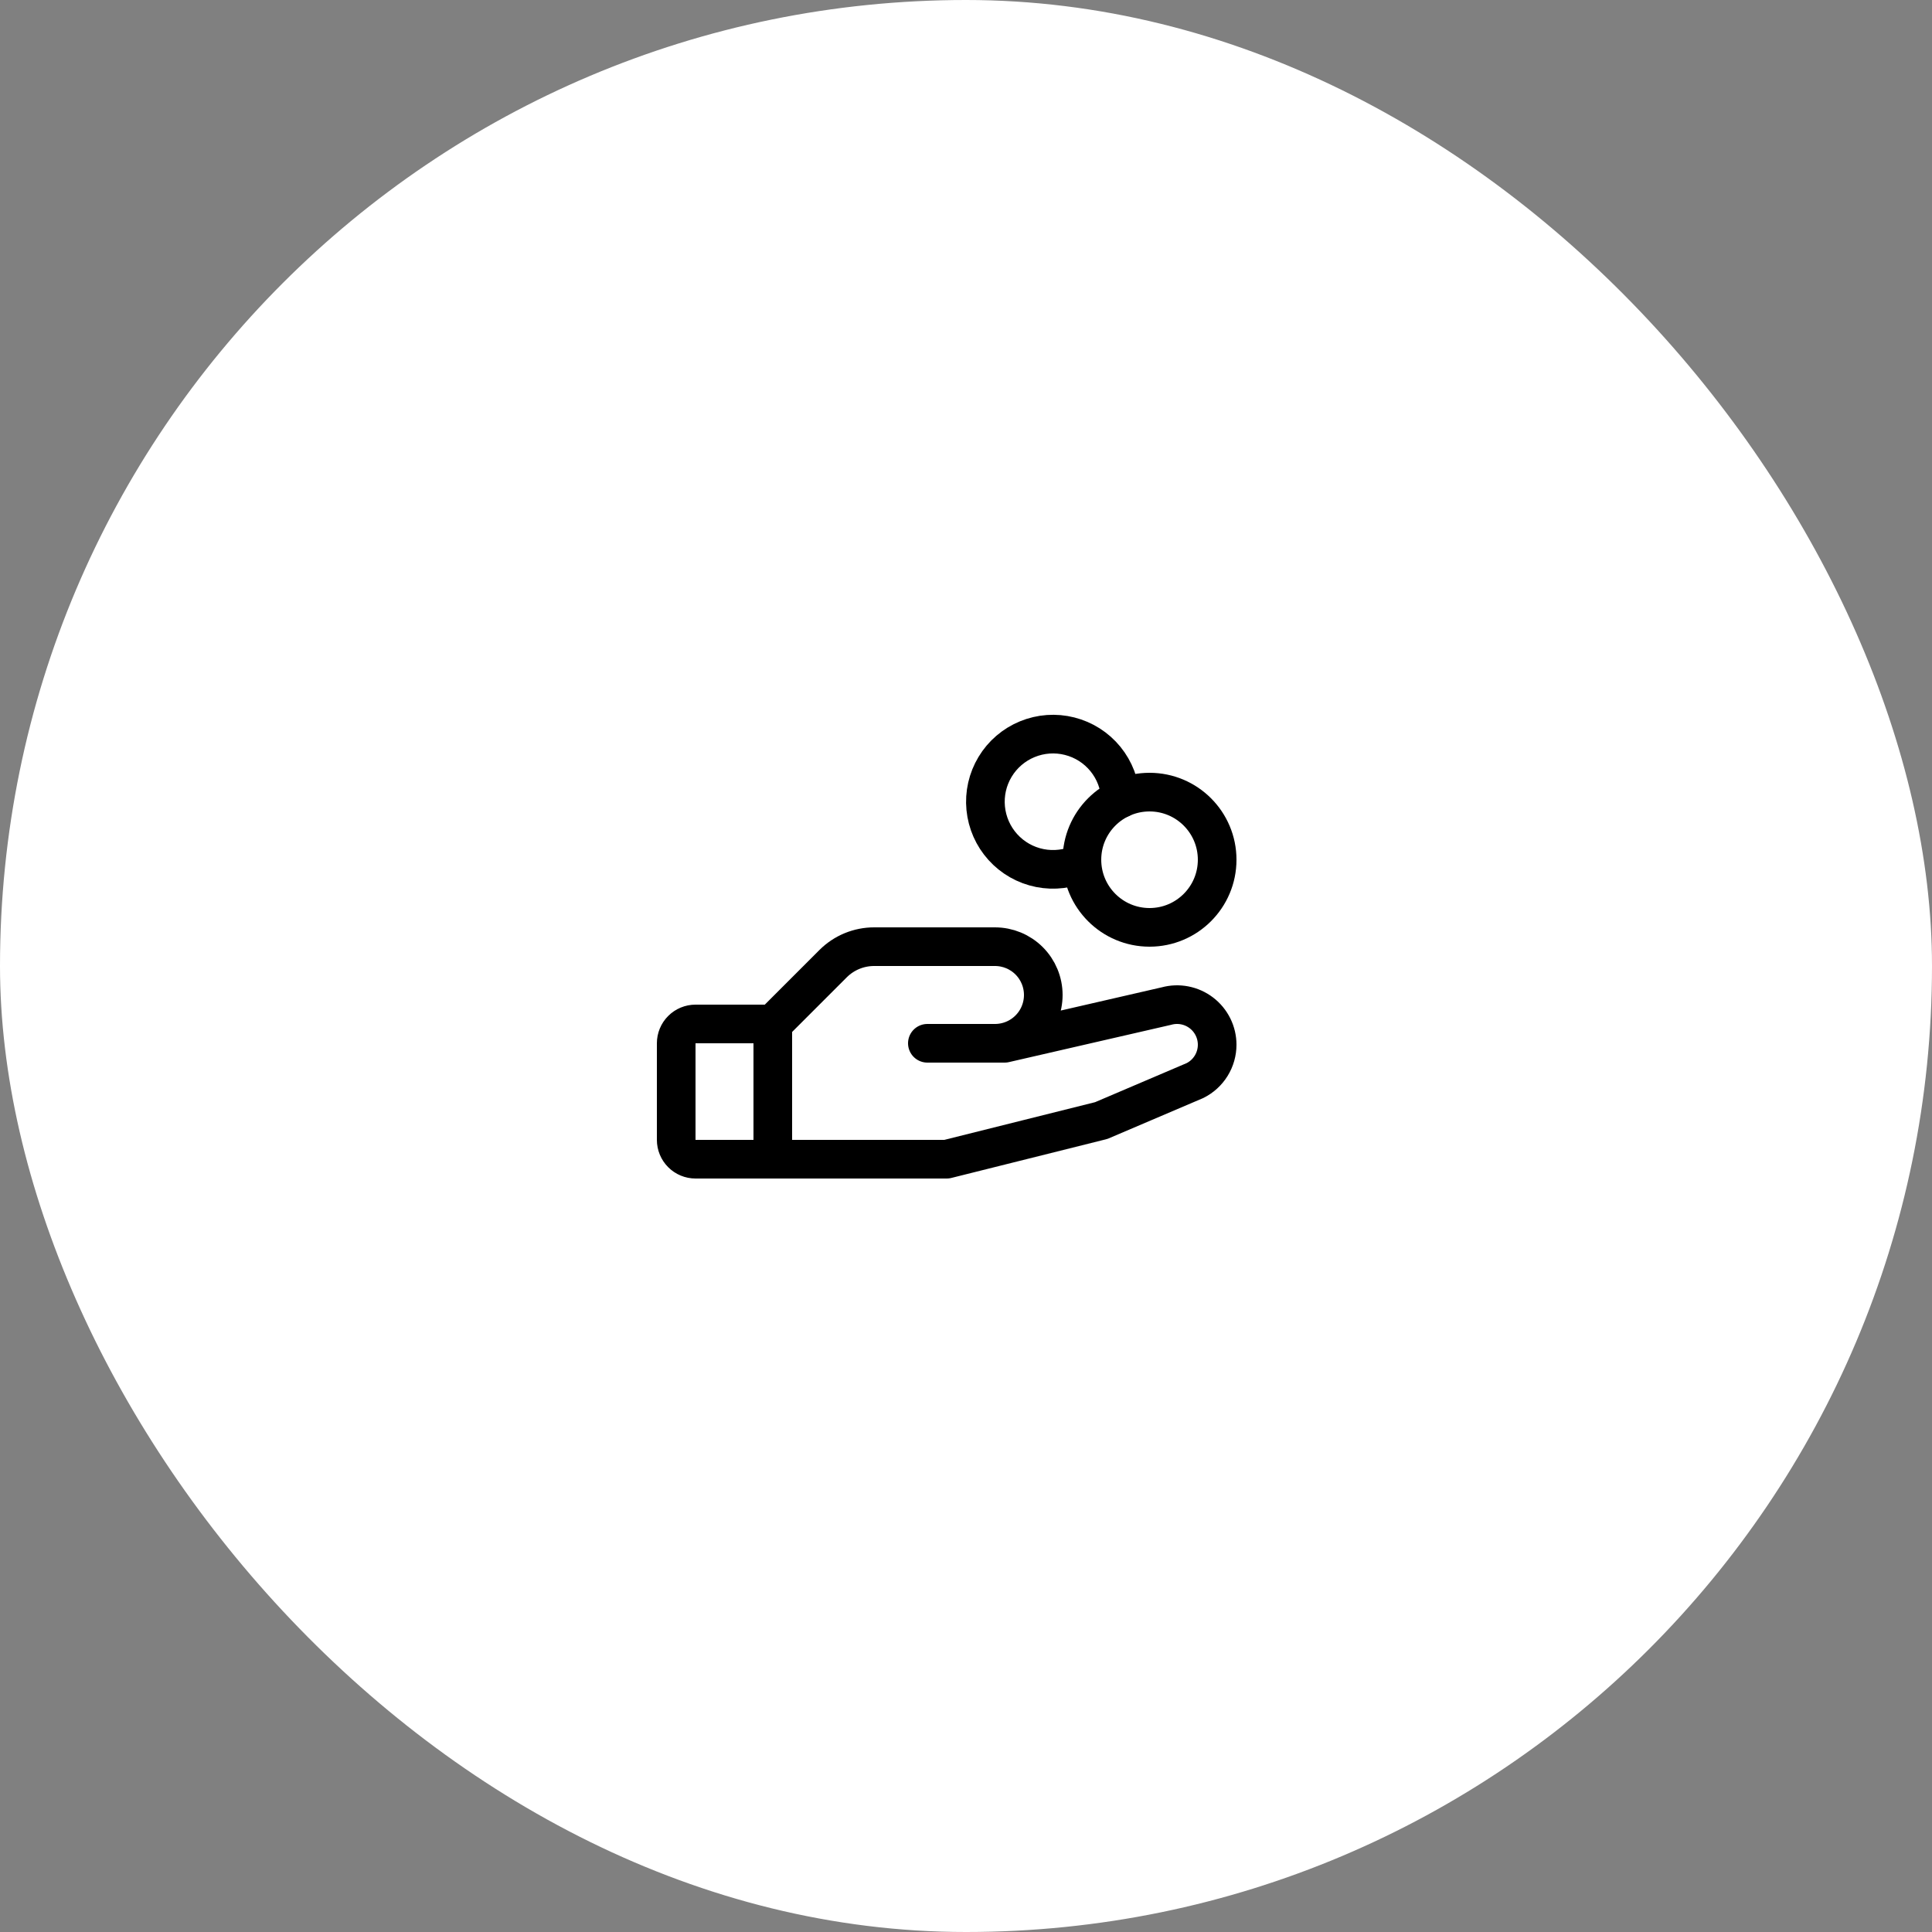
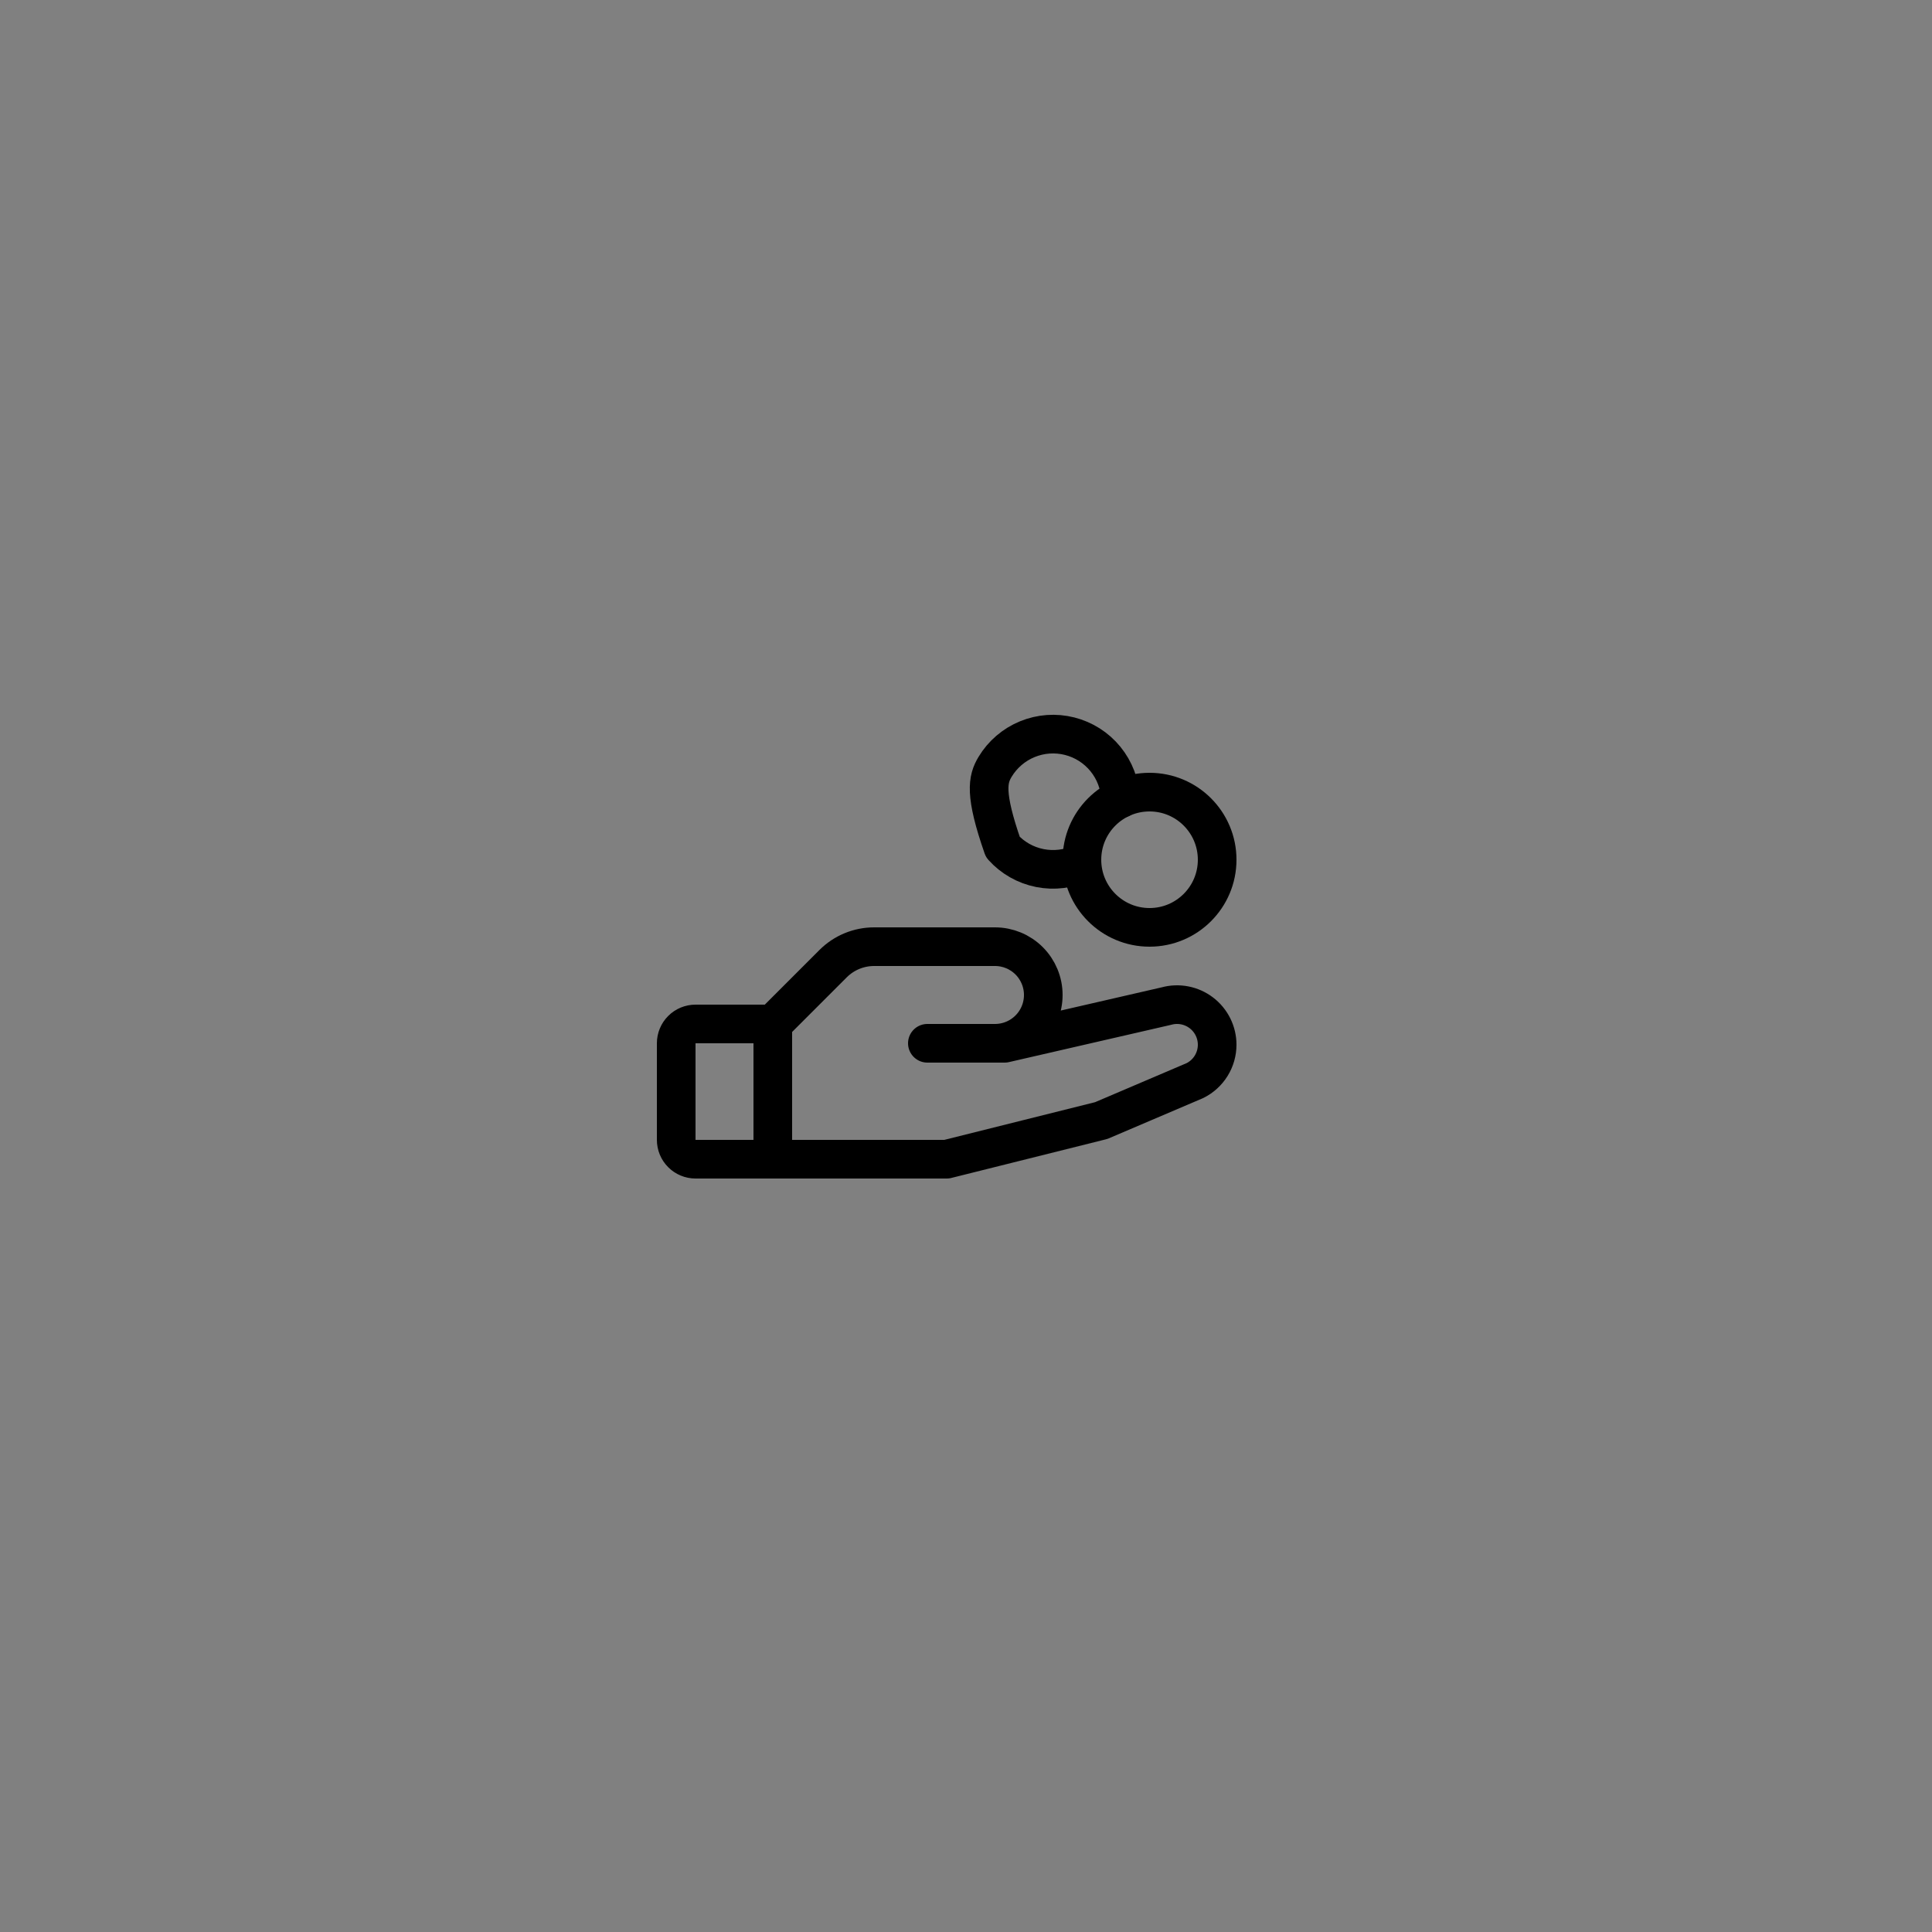
<svg xmlns="http://www.w3.org/2000/svg" width="100" height="100" viewBox="0 0 100 100" fill="none">
  <rect x="0" y="0" width="100" height="100" fill="#808080" stroke="none" />
-   <rect width="100" height="100" rx="50" fill="white" />
  <g clip-path="url(#clip0_39_1274)">
    <path d="M59.5 48C61.433 48 63 46.433 63 44.5C63 42.567 61.433 41 59.5 41C57.567 41 56 42.567 56 44.5C56 46.433 57.567 48 59.5 48Z" stroke="black" stroke-width="2" stroke-linecap="round" stroke-linejoin="round" />
    <path d="M40 60H36C35.735 60 35.48 59.895 35.293 59.707C35.105 59.52 35 59.265 35 59V54C35 53.735 35.105 53.48 35.293 53.293C35.48 53.105 35.735 53 36 53H40" stroke="black" stroke-width="2" stroke-linecap="round" stroke-linejoin="round" />
    <path d="M48 54H52L60.375 52.074C60.683 51.989 61.006 51.977 61.319 52.038C61.633 52.099 61.928 52.231 62.182 52.425C62.436 52.618 62.642 52.868 62.784 53.154C62.926 53.44 63 53.755 63 54.074C63 54.459 62.893 54.837 62.69 55.165C62.487 55.493 62.197 55.758 61.852 55.93L57 58L49 60H40V53L43.125 49.875C43.404 49.597 43.736 49.376 44.1 49.226C44.465 49.076 44.856 48.999 45.25 49H51.5C52.163 49 52.799 49.263 53.268 49.732C53.737 50.201 54 50.837 54 51.5C54 52.163 53.737 52.799 53.268 53.268C52.799 53.737 52.163 54 51.5 54H48Z" stroke="black" stroke-width="2" stroke-linecap="round" stroke-linejoin="round" />
-     <path d="M56 44.661C55.321 44.983 54.556 45.077 53.819 44.93C53.082 44.783 52.412 44.403 51.908 43.845C51.404 43.288 51.093 42.583 51.02 41.835C50.947 41.087 51.117 40.336 51.505 39.692C51.892 39.048 52.477 38.547 53.172 38.261C53.867 37.975 54.635 37.92 55.364 38.105C56.092 38.289 56.742 38.703 57.217 39.286C57.691 39.868 57.966 40.588 58 41.339" stroke="black" stroke-width="2" stroke-linecap="round" stroke-linejoin="round" />
+     <path d="M56 44.661C55.321 44.983 54.556 45.077 53.819 44.93C53.082 44.783 52.412 44.403 51.908 43.845C50.947 41.087 51.117 40.336 51.505 39.692C51.892 39.048 52.477 38.547 53.172 38.261C53.867 37.975 54.635 37.92 55.364 38.105C56.092 38.289 56.742 38.703 57.217 39.286C57.691 39.868 57.966 40.588 58 41.339" stroke="black" stroke-width="2" stroke-linecap="round" stroke-linejoin="round" />
  </g>
  <defs>
    <clipPath id="clip0_39_1274">
      <rect width="32" height="32" fill="white" transform="translate(34 34)" />
    </clipPath>
  </defs>
</svg>